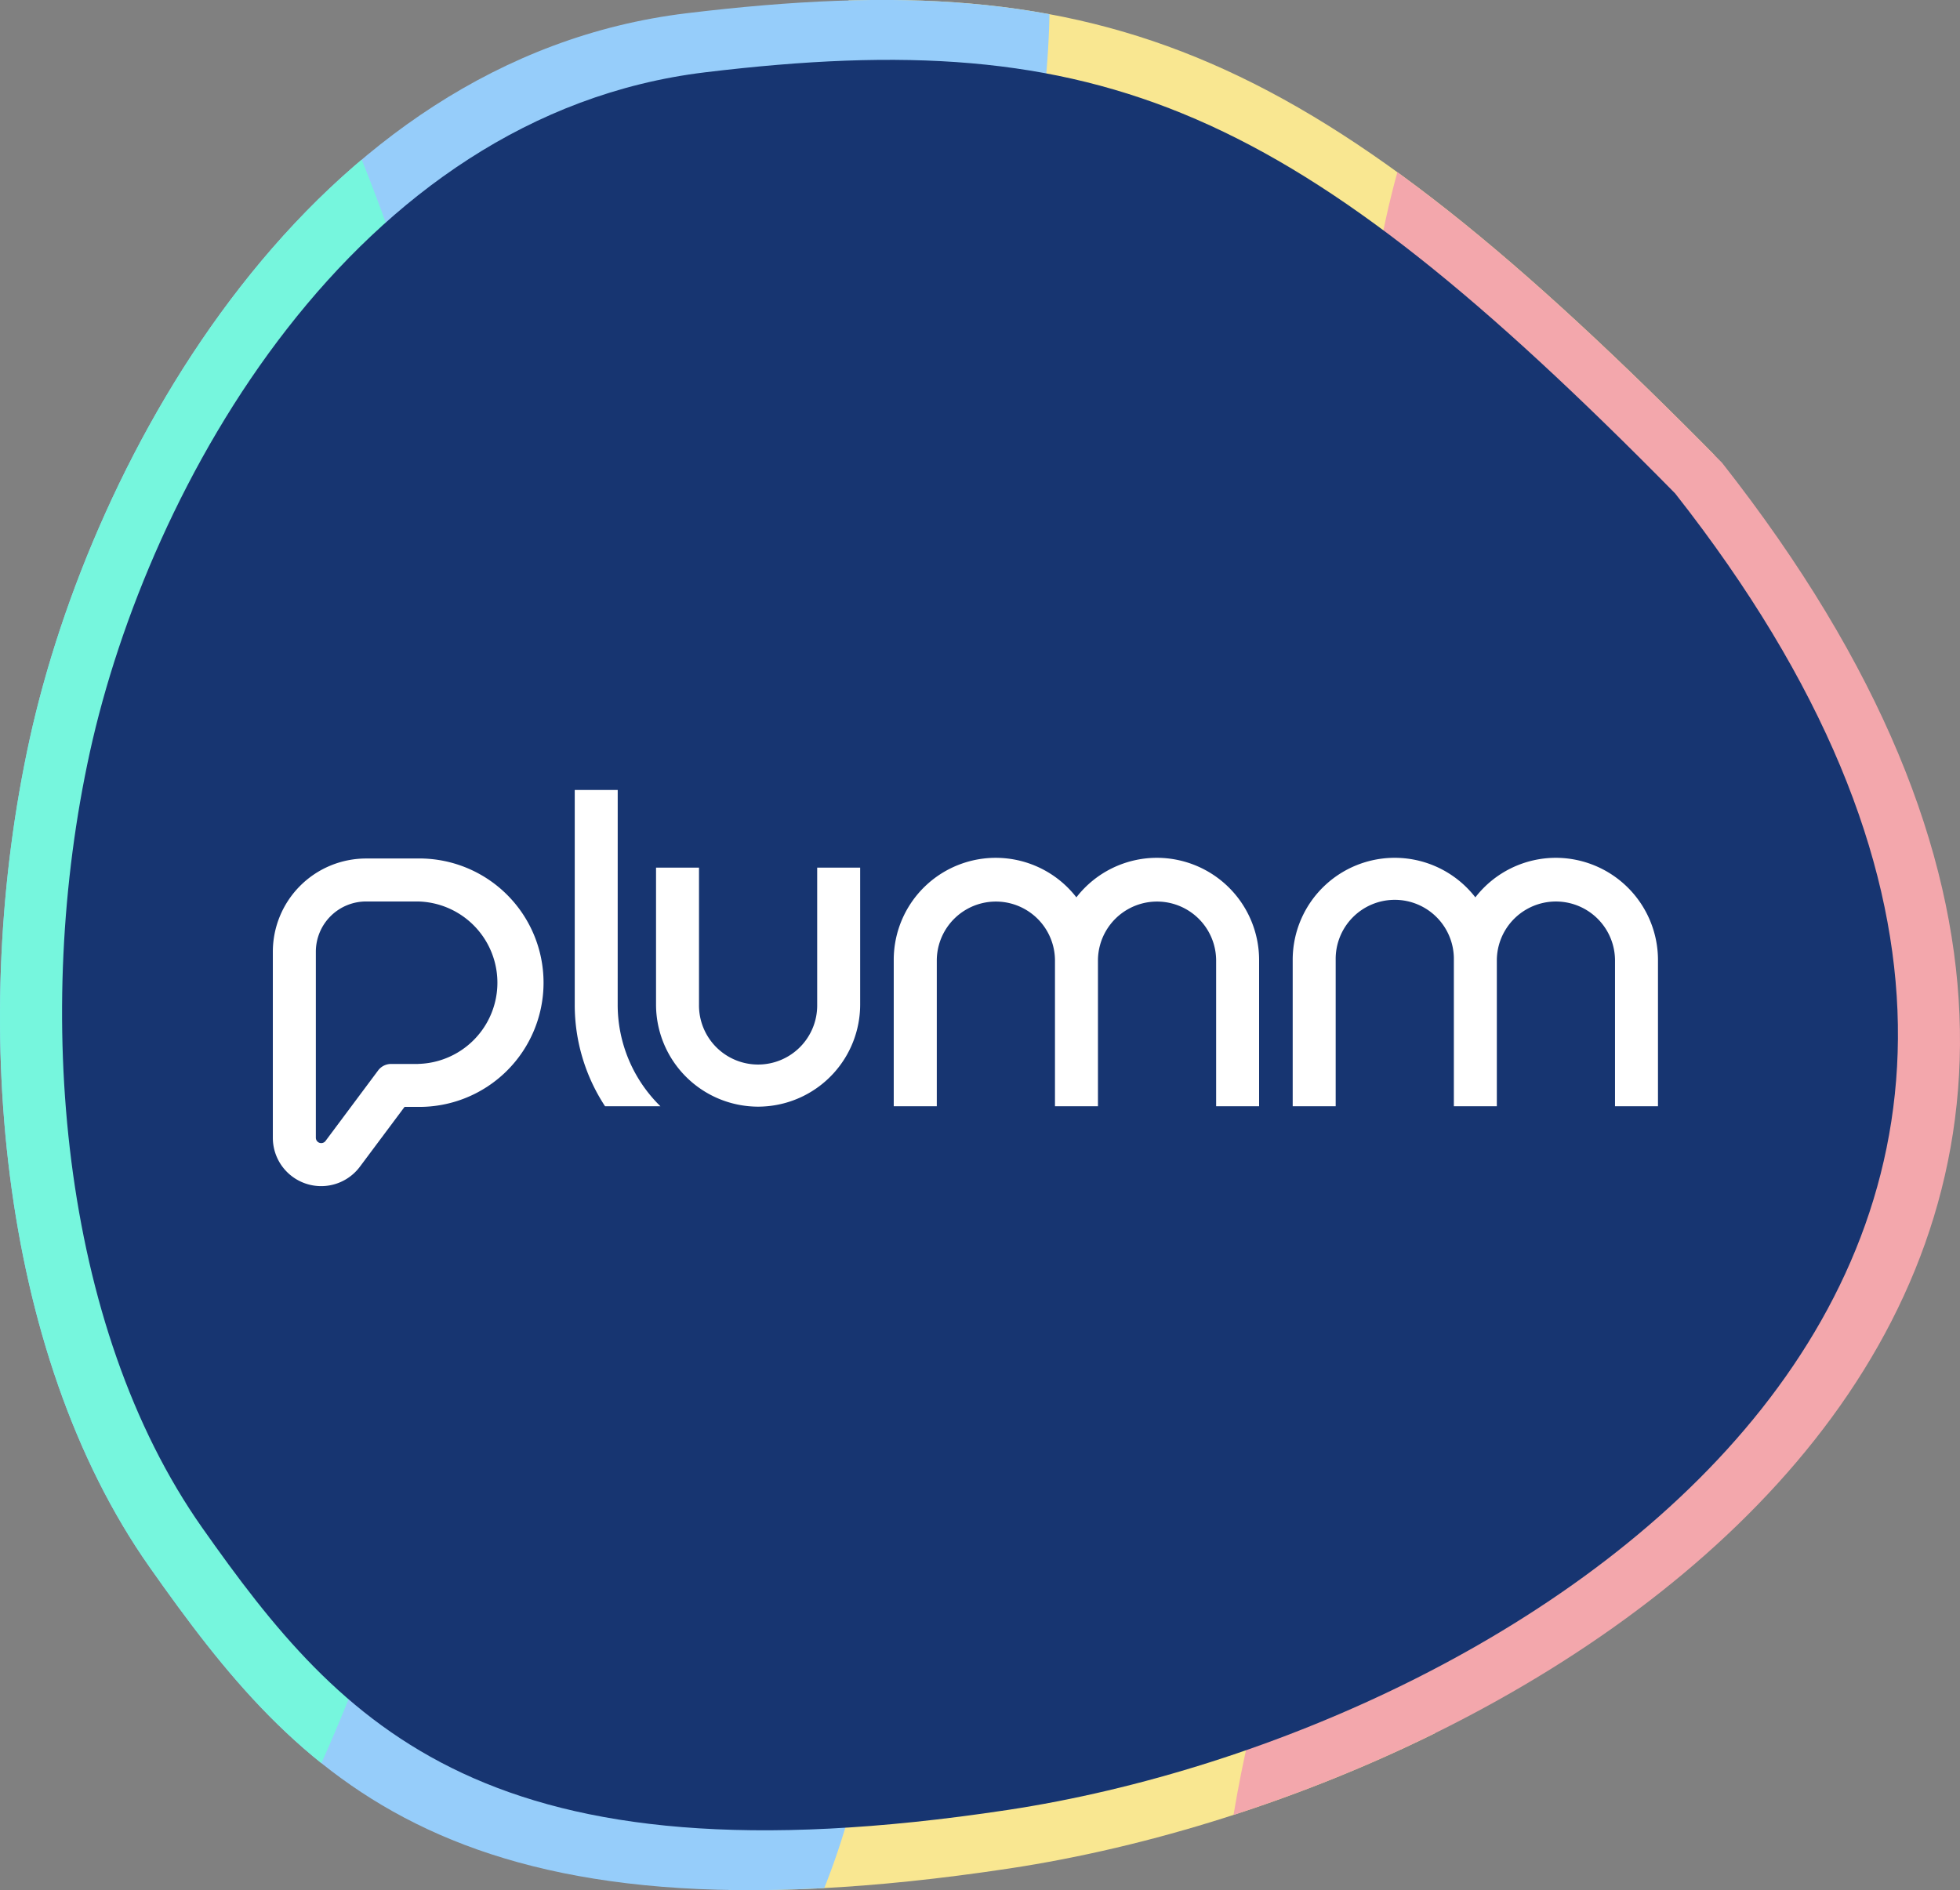
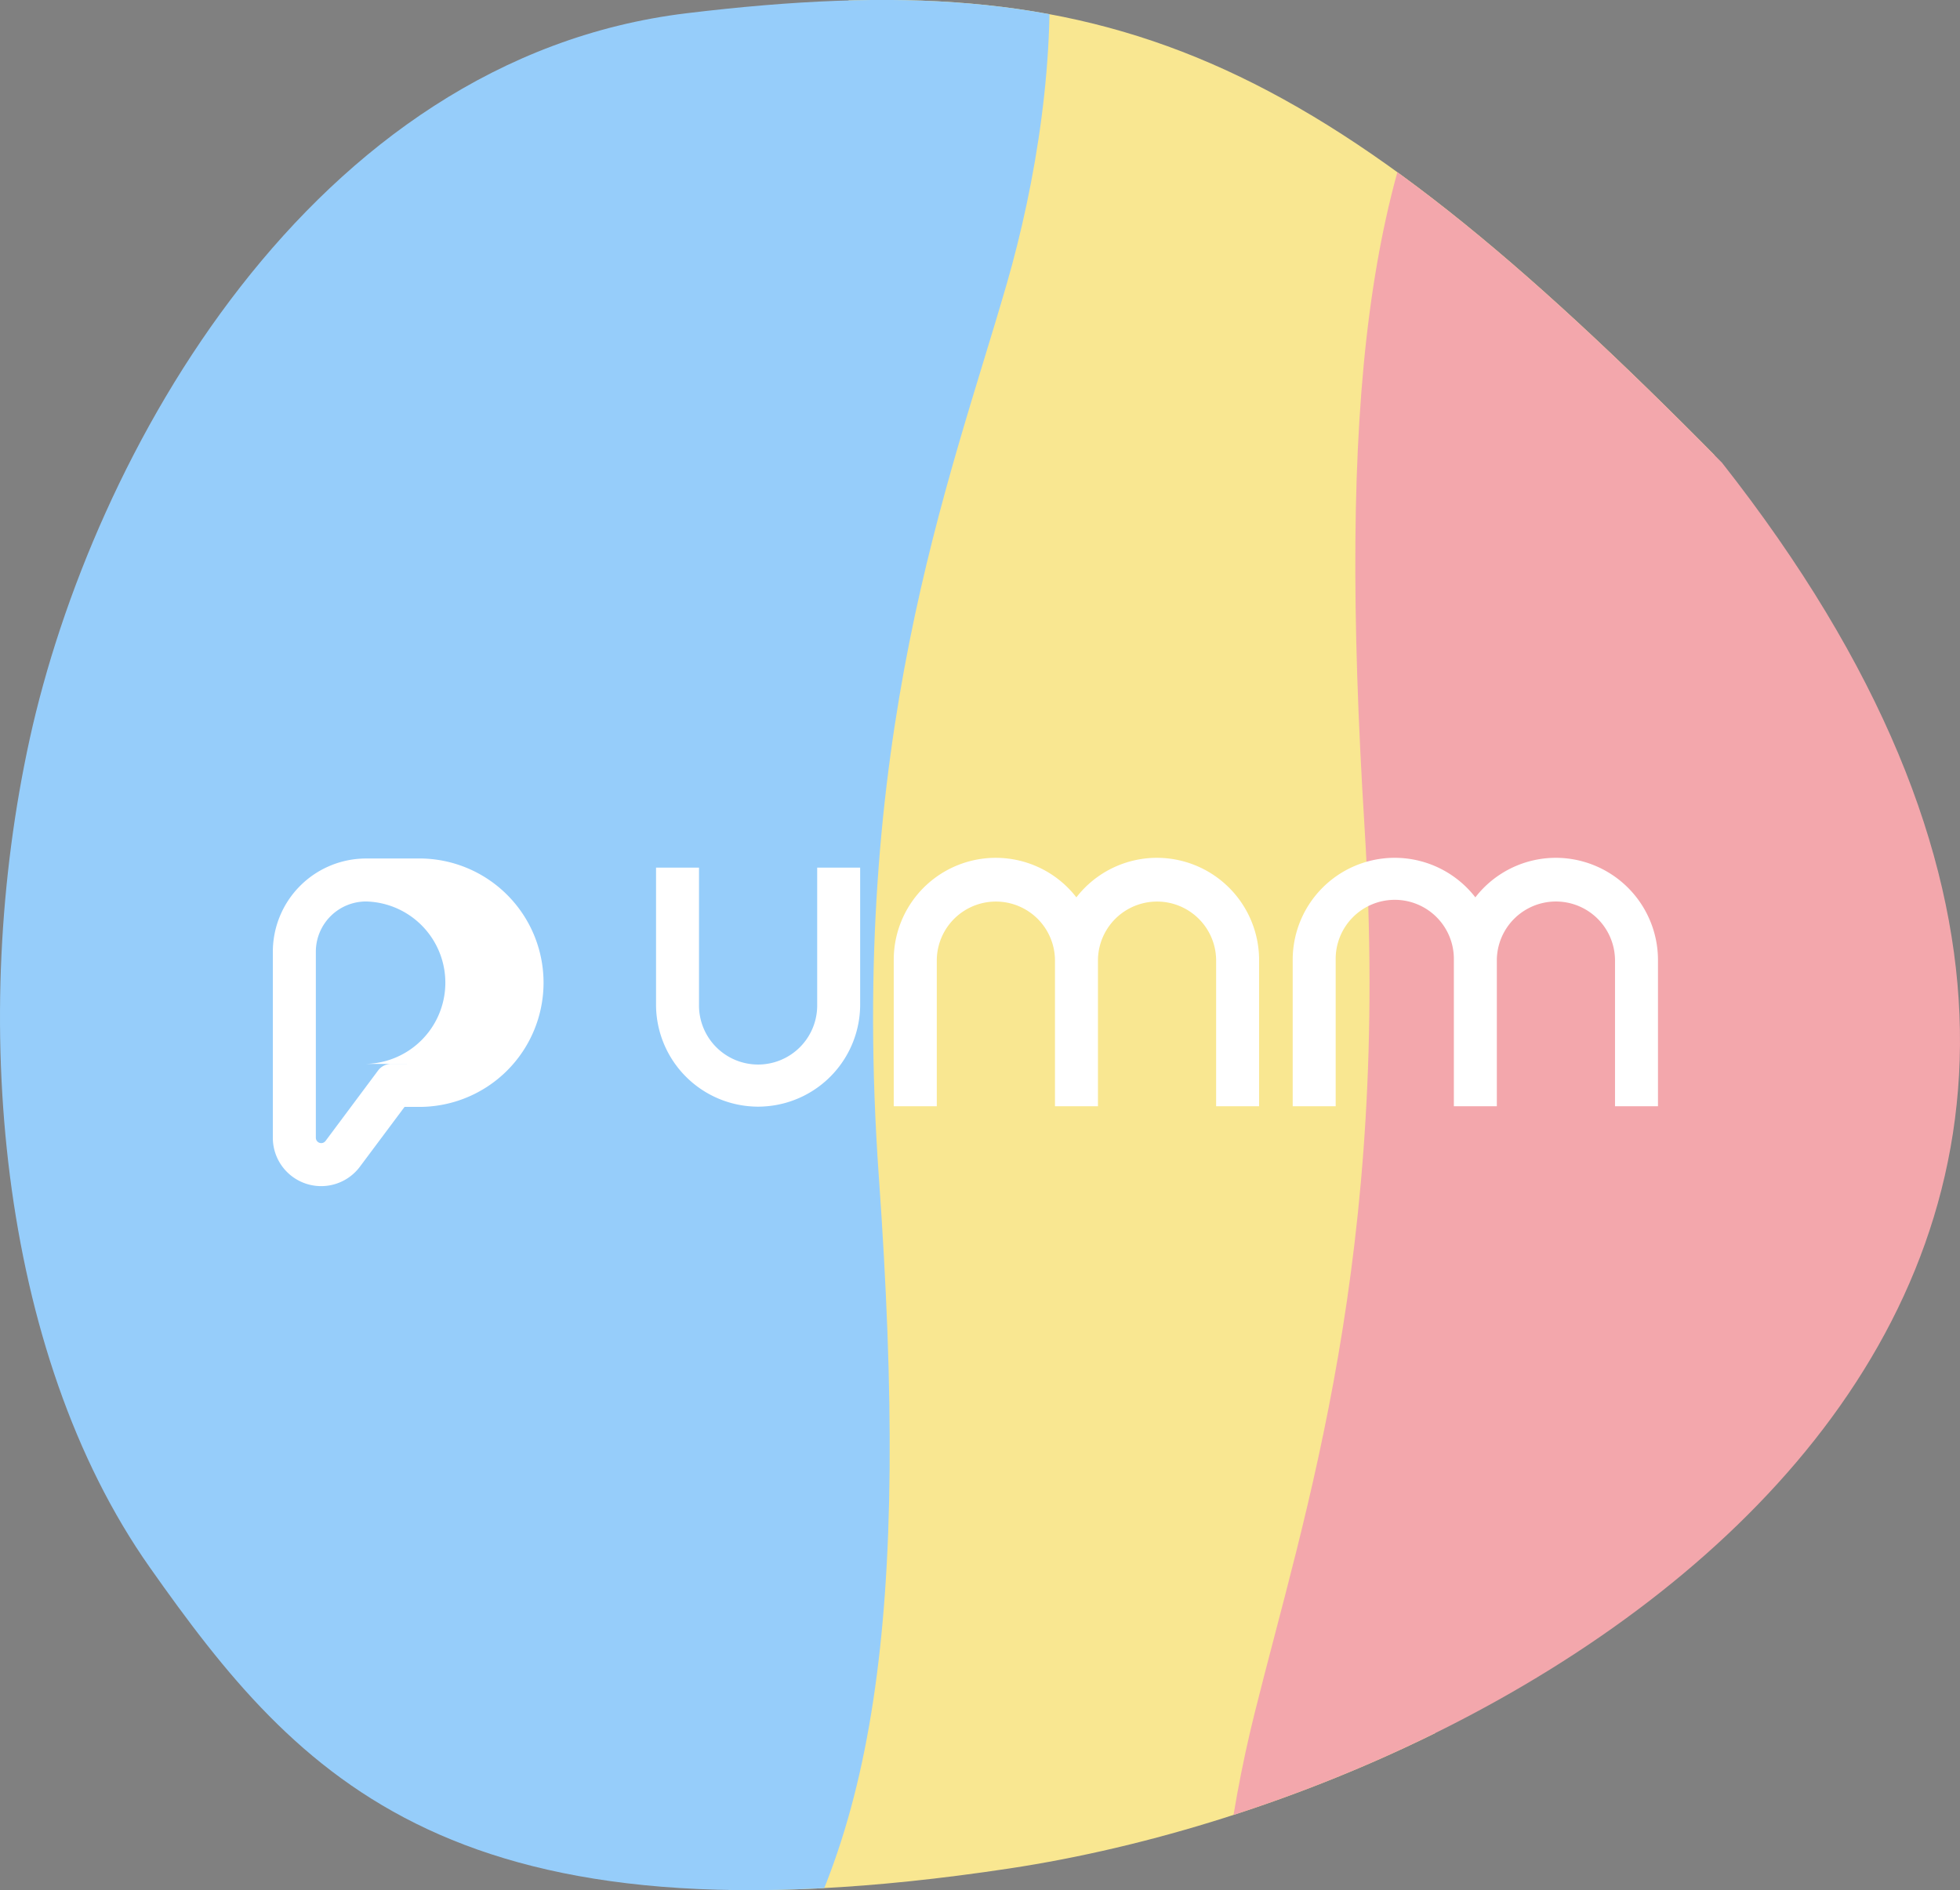
<svg xmlns="http://www.w3.org/2000/svg" class="plmm-thumbnail" viewBox="0 0 162.883 157.098">
  <rect x="0" y="0" width="162.883" height="157.098" fill="#808080" stroke="none" />
  <defs>
    <clipPath id="a">
      <path d="M84.349,155.293c-46.171,6.984-59-7.348-71.451-25.032C.27,112.332-2.119,84.433,2.922,61.436,8.1,37.834,26.265,4.875,57.522,1.1c35.332-4.268,52.172,2.95,86.046,37.366C196.873,106.237,130.52,148.308,84.349,155.293Z" transform="translate(-0.457 0)" fill="none" />
    </clipPath>
  </defs>
  <g transform="translate(81.441 78.549)">
    <g transform="translate(-81.441 -78.549)">
      <g clip-path="url(#a)">
        <g transform="translate(-48.871 -30.489)">
          <path d="M380.019,104.269c-15-4.107-15.267-27.939-12.564-43.926s8.083-36.914,2.64-68.489-4.819-49.828,3.267-65.368A36.879,36.879,0,0,1,409.977-93.5c12.927,1.415,32.052,14.509,37.1,45.662,5.707,35.213-.423,66.964-14.179,98.2-12.649,28.723-37.876,58.011-52.876,53.907" transform="translate(-256.781 108.693)" fill="#f9e791" />
          <path d="M-16.69-182.328C-.314-173.106-2.681-146.9-7.5-130.229S-20.7-92.312-18.123-55.991-18.291.138-29.1,14.624C-40.067,29.311-58.449,30.483-72.431,25.01-86.781,19.393-106.78-.977-108.959-36.71c-2.466-40.391,7.965-73.262,26.9-103.172,17.408-27.5,49-51.664,65.373-42.445" transform="translate(140.031 184.325)" fill="#96cdfa" />
-           <path d="M-248.184,68.875c-15.425-.033-20.839-23.151-21.679-39.42s-.156-38.053-12.261-67.338-15.452-47.21-10.978-64.467a39.083,39.083,0,0,1,31.153-29.123c12.833-2.039,34.2,5.649,45.827,34.627,13.149,32.754,14.079,65.268,7.51,99.3-6.041,31.289-24.149,66.453-39.572,66.422" transform="translate(295.001 140.473)" fill="#76f6dd" />
          <path d="M623.065,110.315c-14.086-7.986-12.044-33.9-7.894-50.6s11.363-38.132,9.154-73.659.158-55.176,9.463-70.126c9.436-15.156,25.249-17.515,37.276-13.055,12.344,4.58,29.543,23.285,31.41,58.261C704.585.675,695.606,33.665,679.313,64.3c-14.982,28.173-42.162,53.995-56.248,46.01" transform="translate(-462.053 113.226)" fill="#f3a7ac" />
        </g>
      </g>
-       <path d="M110.219,175.533c-43.247,6.542-55.259-6.883-66.926-23.446-11.828-16.794-14.066-42.926-9.344-64.466C38.8,65.513,55.813,34.642,85.091,31.11c33.094-4,48.868,2.763,80.6,35C215.617,129.584,153.466,168.991,110.219,175.533Z" transform="translate(-26.482 -25.101)" fill="#173571" />
      <path d="M671.826,431.023a8.463,8.463,0,0,0-6.7,3.286,8.477,8.477,0,0,0-15.179,5.2V451.67h3.572V439.5a4.911,4.911,0,1,1,9.821-.009V451.67h3.571V439.5a4.911,4.911,0,0,1,9.821-.009V451.67h3.571V439.5A8.5,8.5,0,0,0,671.826,431.023Z" transform="translate(-542.519 -359.727)" fill="#fff" />
      <path d="M471.4,431.023a8.463,8.463,0,0,0-6.7,3.286,8.477,8.477,0,0,0-15.178,5.2V451.67H453.1V439.5a4.911,4.911,0,0,1,9.821,0V451.67h3.572V439.5a4.911,4.911,0,0,1,9.821,0V451.67h3.571V439.5A8.5,8.5,0,0,0,471.4,431.023Z" transform="translate(-375.249 -359.727)" fill="#fff" />
-       <path d="M292.786,396.937h-3.571v17.839a15.338,15.338,0,0,0,2.518,8.446h4.6a11.787,11.787,0,0,1-3.549-8.446Z" transform="translate(-241.452 -331.28)" fill="#fff" />
      <path d="M343.442,447.347a4.911,4.911,0,1,1-9.821,0h0V435.963h-3.571v11.384a8.491,8.491,0,0,0,7.722,8.446c.25.022.5.036.759.036s.509-.014.759-.036a8.487,8.487,0,0,0,7.723-8.446V435.963h-3.571Z" transform="translate(-275.531 -363.851)" fill="#fff" />
-       <path d="M149.607,431.374h-4.326a7.752,7.752,0,0,0-7.745,7.745v15.469a4.016,4.016,0,0,0,7.236,2.4l3.71-4.969h1.125a10.324,10.324,0,1,0,0-20.647Zm0,17.076h-2.25a1.343,1.343,0,0,0-1.072.54l-4.375,5.866a.447.447,0,0,1-.8-.268V439.12a4.176,4.176,0,0,1,4.174-4.174h4.326a6.752,6.752,0,0,1,0,13.5Z" transform="translate(-114.862 -360.021)" fill="#fff" />
+       <path d="M149.607,431.374h-4.326a7.752,7.752,0,0,0-7.745,7.745v15.469a4.016,4.016,0,0,0,7.236,2.4l3.71-4.969h1.125a10.324,10.324,0,1,0,0-20.647Zm0,17.076h-2.25a1.343,1.343,0,0,0-1.072.54l-4.375,5.866a.447.447,0,0,1-.8-.268V439.12a4.176,4.176,0,0,1,4.174-4.174a6.752,6.752,0,0,1,0,13.5Z" transform="translate(-114.862 -360.021)" fill="#fff" />
    </g>
  </g>
</svg>